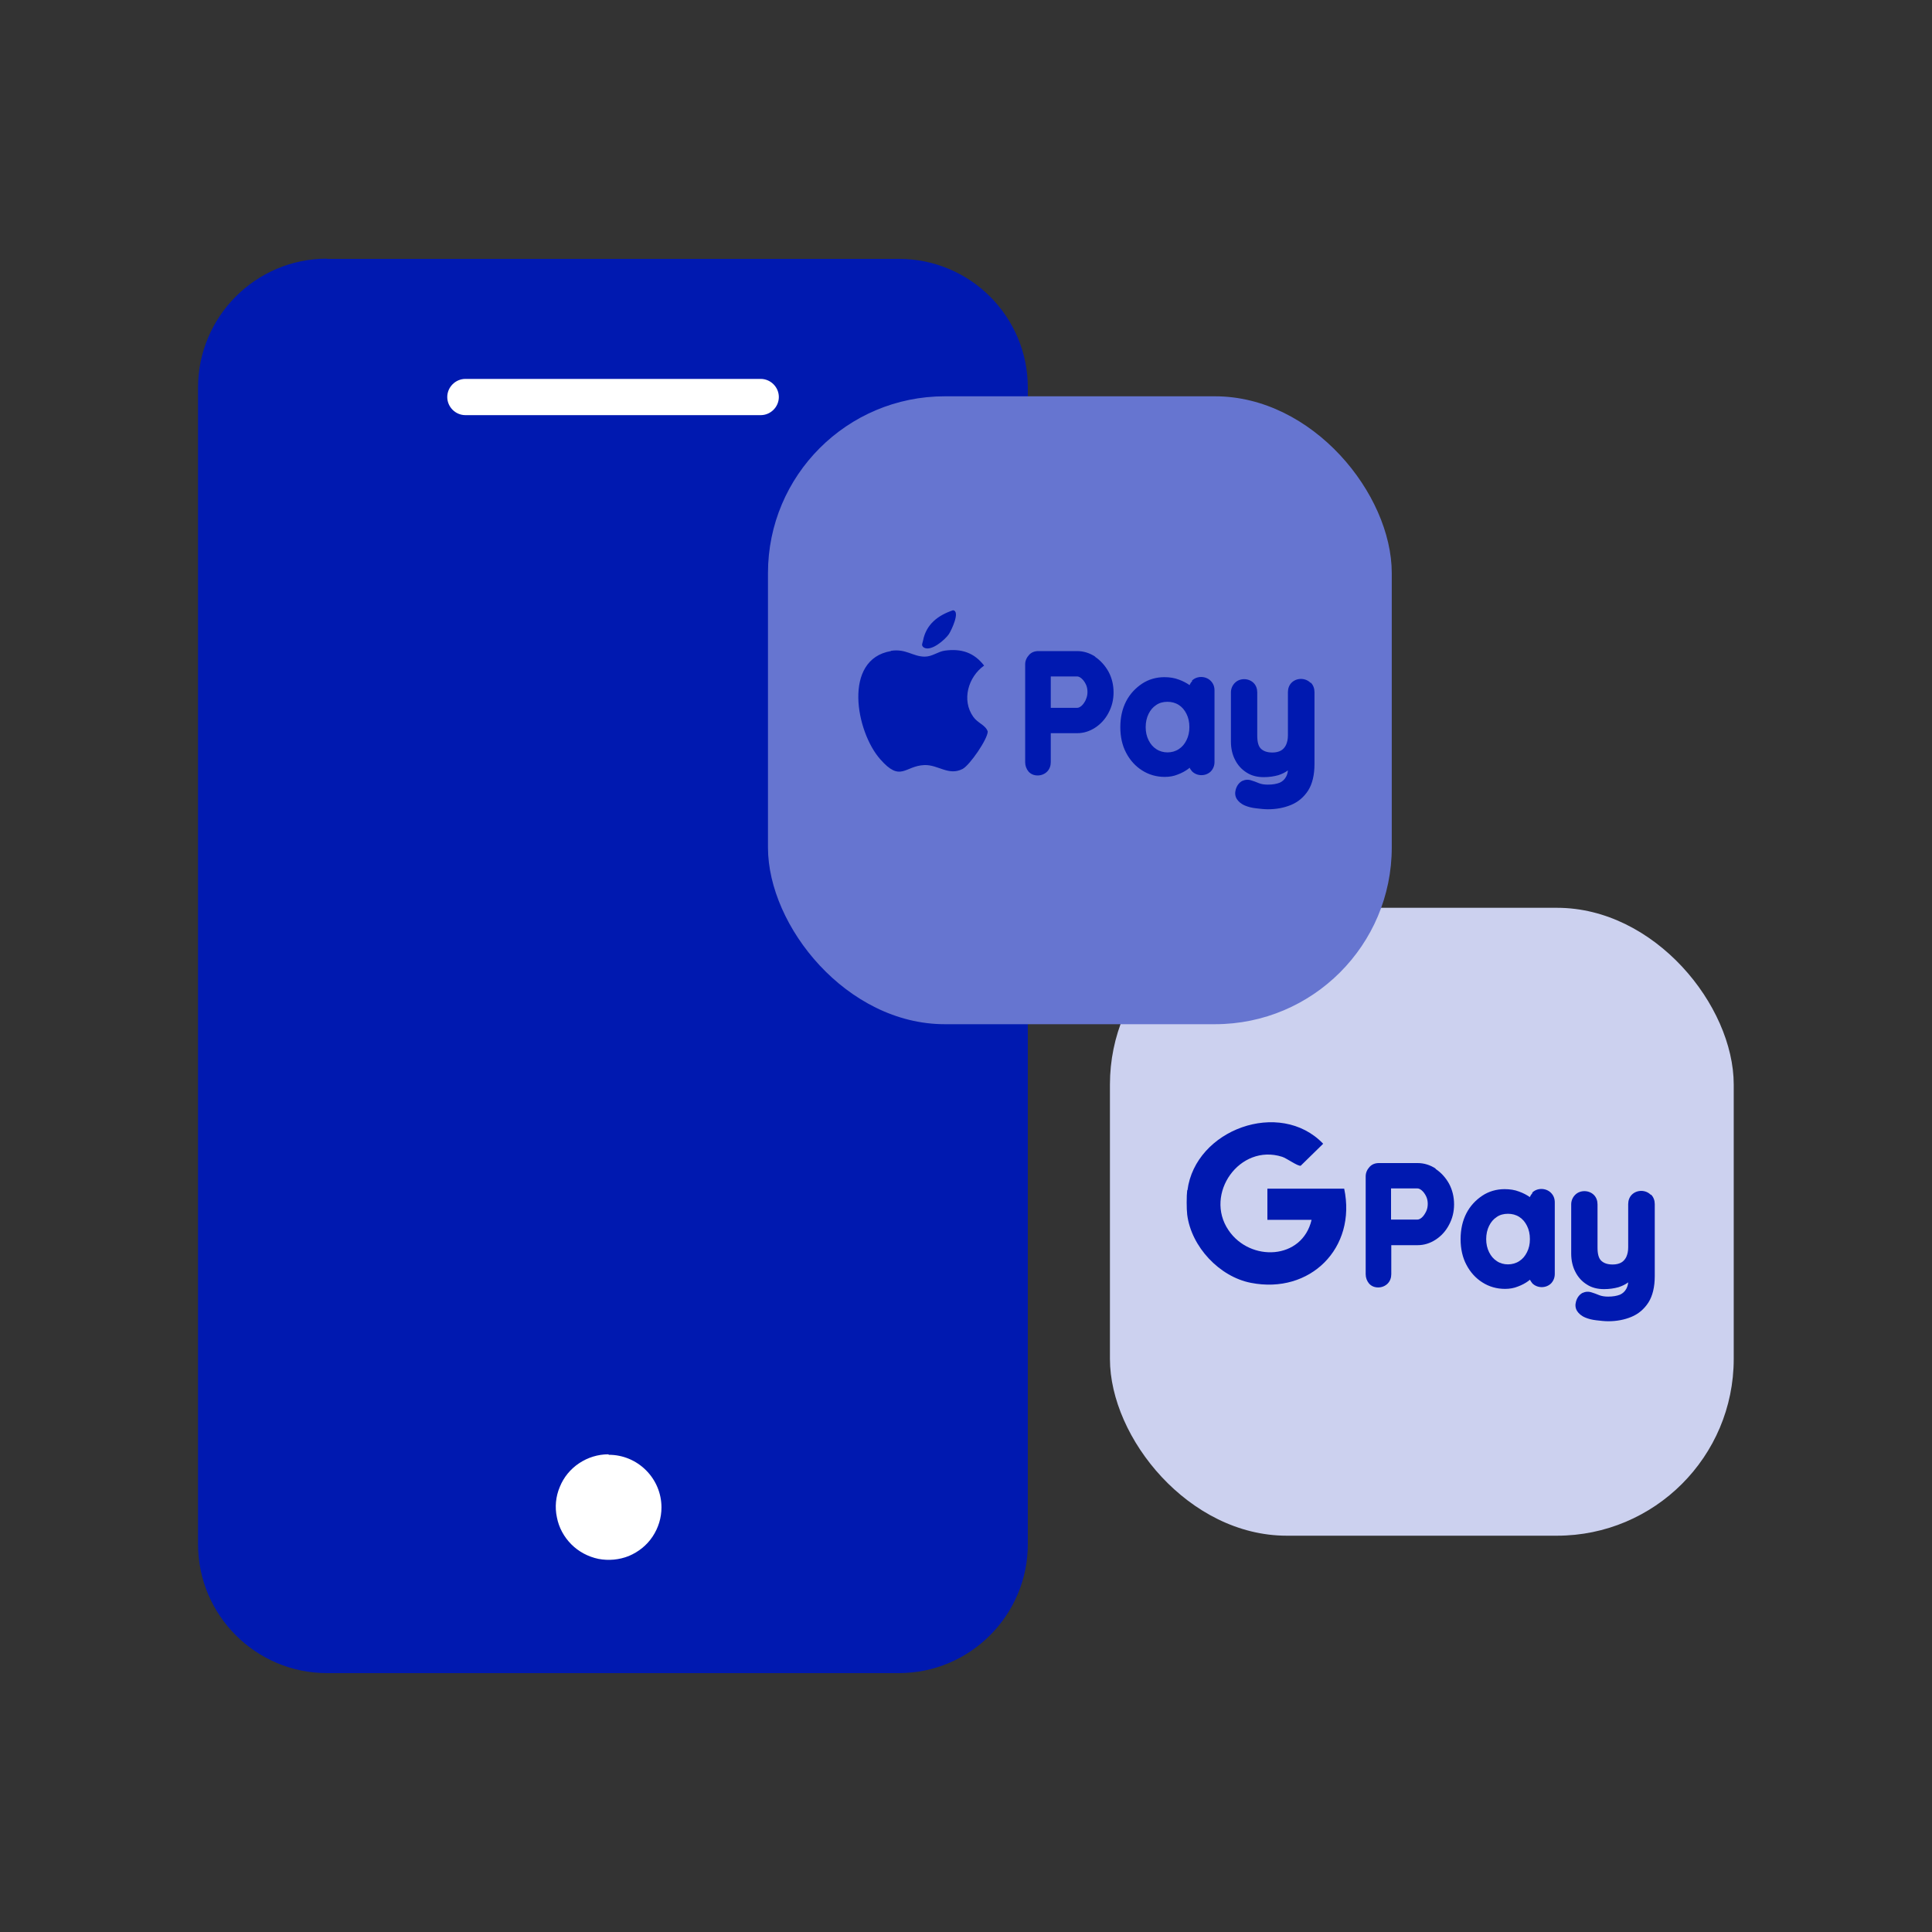
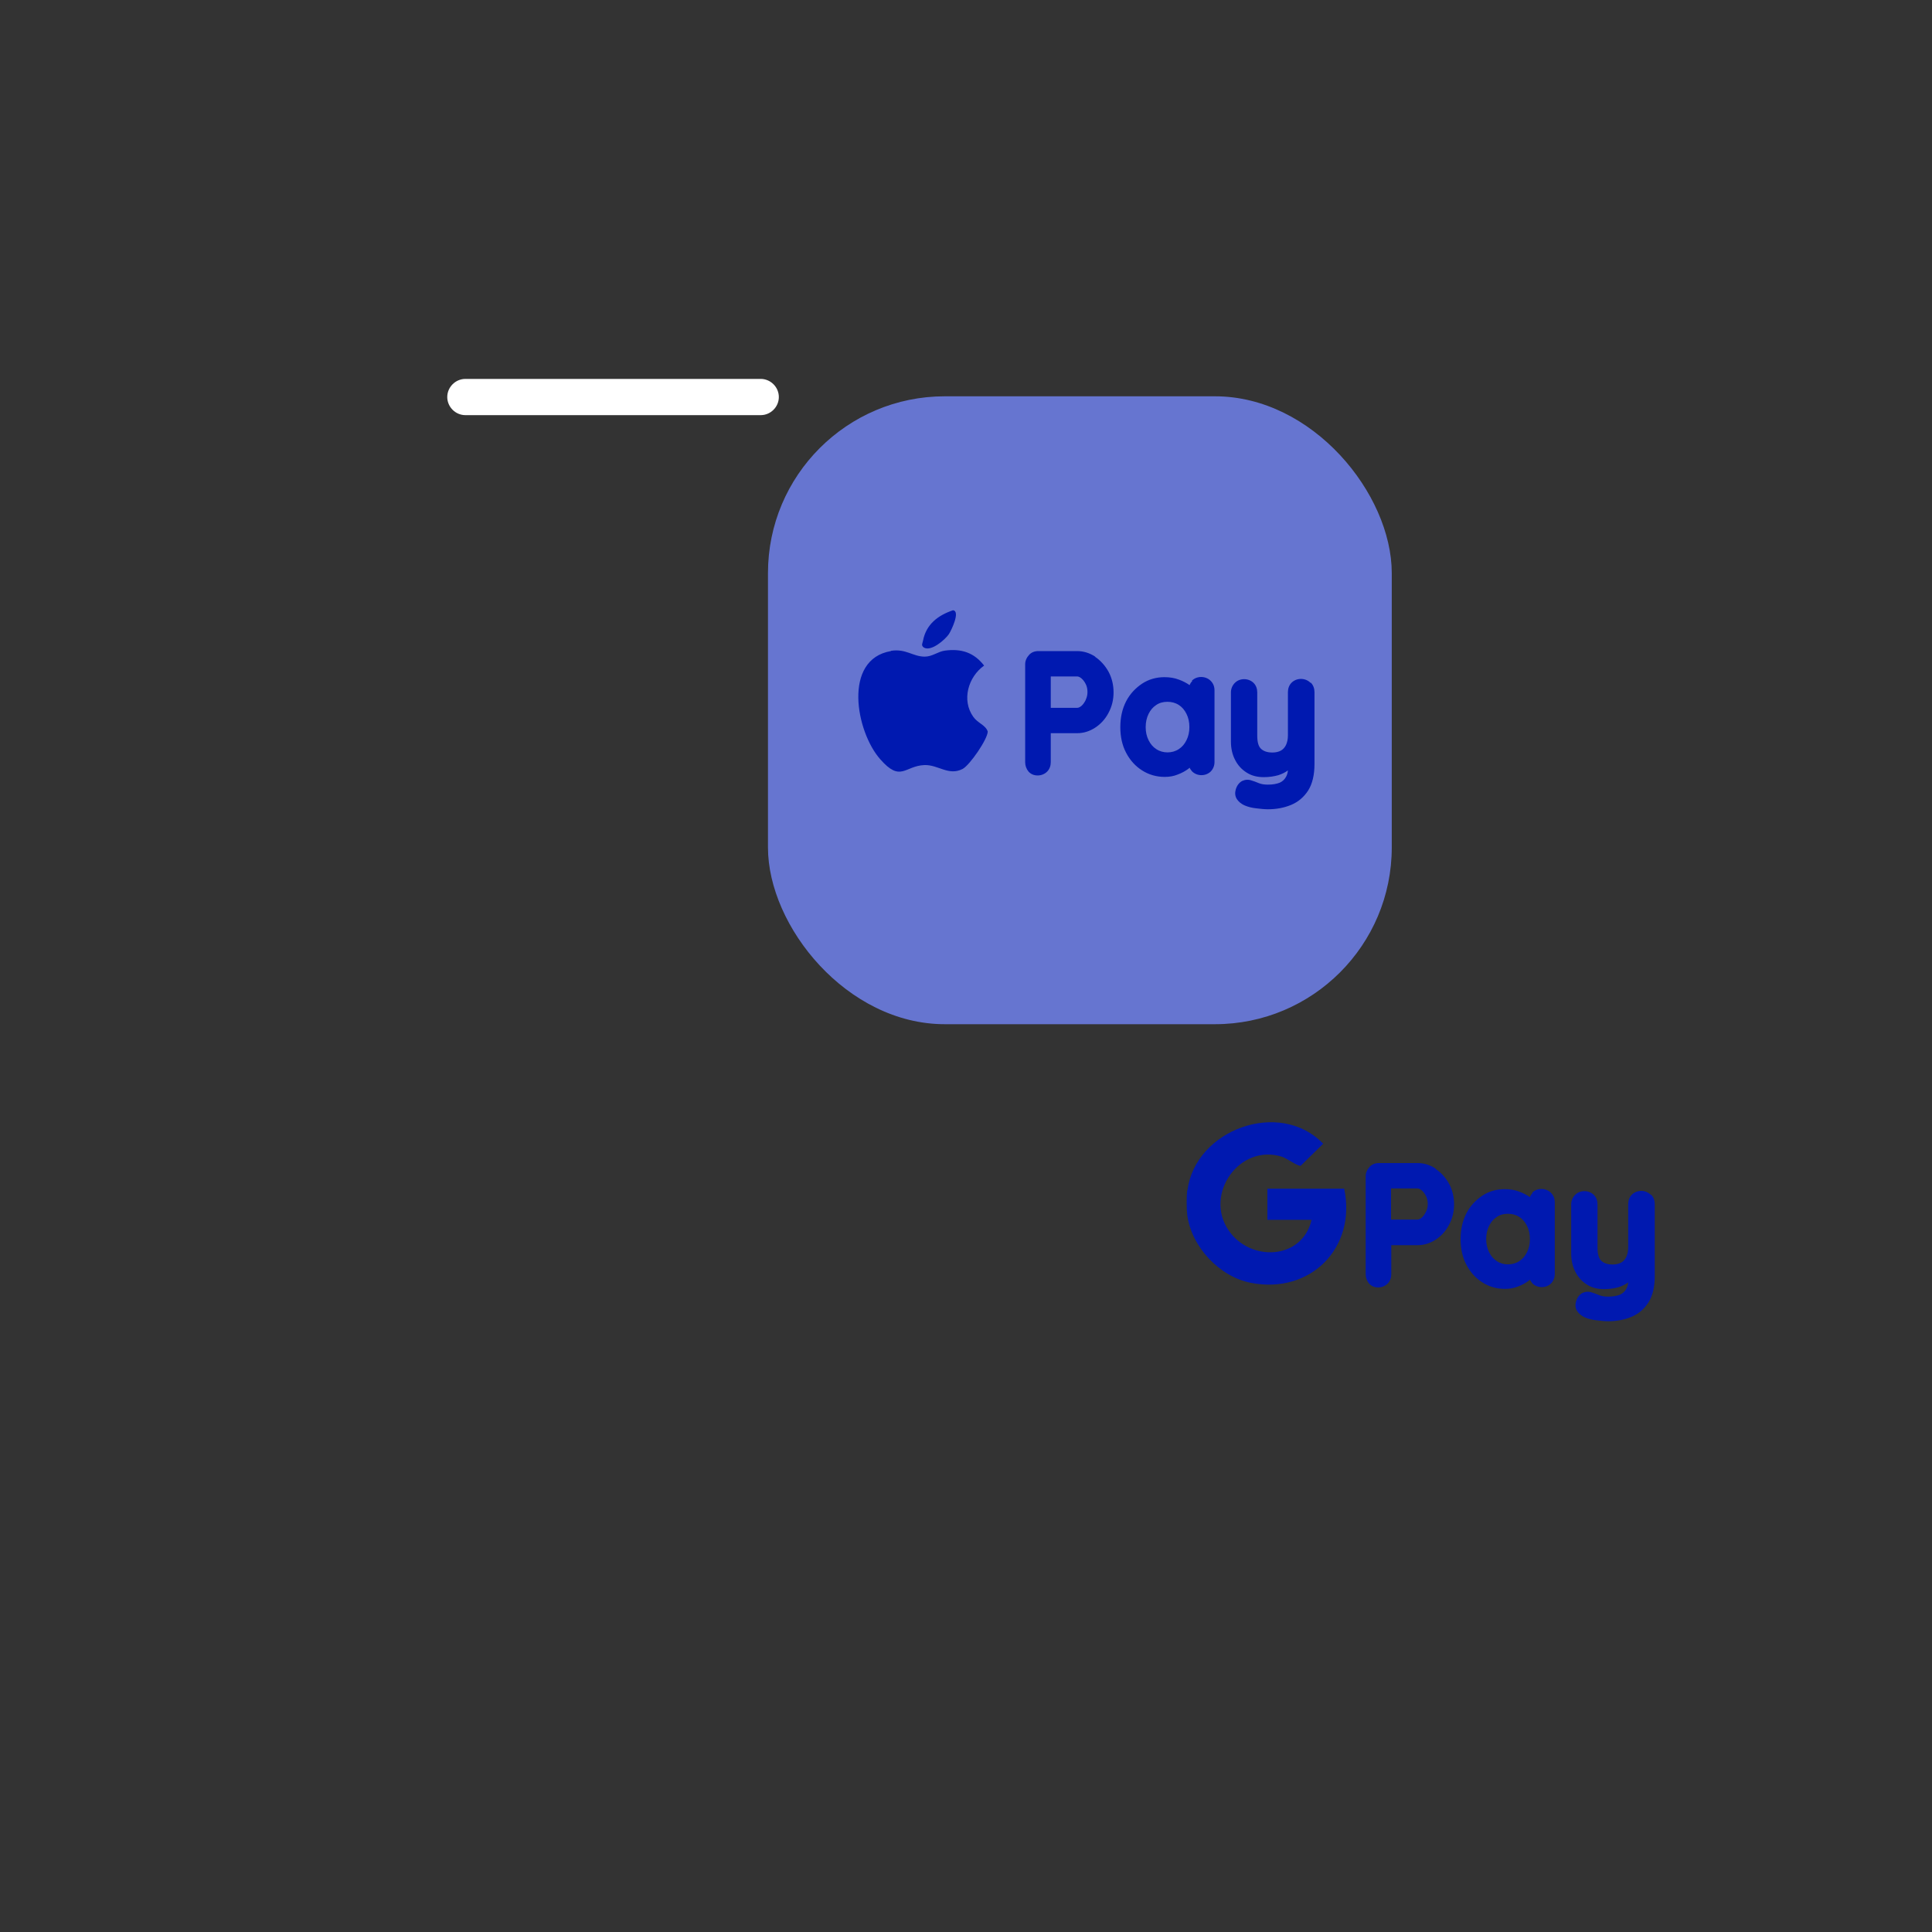
<svg xmlns="http://www.w3.org/2000/svg" id="Ebene_1" data-name="Ebene 1" viewBox="0 0 80 80">
  <rect x="0" y="0" width="80" height="80" fill="#333333" stroke="none" />
  <defs>
    <style>
      .cls-1 {
        fill: #fff;
      }

      .cls-2 {
        fill: #ccd1ef;
      }

      .cls-3 {
        fill: #6675d0;
      }

      .cls-4 {
        fill: #0019b0;
      }
    </style>
  </defs>
-   <path class="cls-4" d="M13.54,10.72h23.69c2.94,0,5.33,2.39,5.33,5.33v47.89c0,2.94-2.39,5.34-5.34,5.34H13.54c-2.94,0-5.34-2.39-5.34-5.34V16.05c0-2.94,2.39-5.34,5.34-5.34Z" />
-   <path class="cls-1" d="M25.19,60.22c-.43,0-.85.13-1.21.37-.36.24-.64.58-.8.98-.17.4-.21.84-.12,1.26.08.42.29.81.6,1.12.3.3.69.51,1.12.6.42.08.86.04,1.26-.12.4-.17.74-.44.98-.8.24-.36.37-.78.37-1.21,0-.58-.23-1.13-.64-1.54s-.96-.64-1.54-.64Z" />
  <path class="cls-1" d="M31.5,15.69h-12.23c-.41,0-.75.34-.75.75s.34.75.75.75h12.23c.41,0,.75-.34.75-.75s-.34-.75-.75-.75Z" />
-   <rect class="cls-2" x="45.96" y="37.59" width="25.83" height="26" rx="7.32" ry="7.32" />
  <rect class="cls-3" x="31.8" y="16.41" width="25.83" height="26" rx="7.32" ry="7.32" />
  <path class="cls-4" d="M49.17,49.29c.32-2.52,3.83-3.8,5.62-1.93l-.93.91c-.12.03-.58-.31-.77-.37-1.76-.56-3.24,1.54-2.22,3.04.89,1.32,3.05,1.24,3.44-.43h-1.83v-1.29h3.18c.52,2.46-1.41,4.38-3.86,3.9-1.3-.25-2.47-1.49-2.64-2.82-.03-.23-.03-.79,0-1.02Z" />
  <path class="cls-4" d="M59.45,48.39c-.23-.15-.48-.23-.75-.23h-1.6c-.16,0-.29.05-.39.16-.1.11-.16.24-.16.39v4.05c0,.15.05.28.14.39.1.11.23.16.38.16s.29-.06.39-.16c.1-.1.15-.24.15-.39v-1.2h1.09c.27,0,.52-.08.75-.23.23-.15.42-.36.55-.61.14-.26.21-.54.21-.85s-.07-.6-.21-.86c-.14-.25-.33-.46-.56-.61ZM57.6,49.21h1.09c.06,0,.12.03.18.08.07.06.13.14.18.24.05.1.07.21.07.32s-.02.22-.07.32c-.05.1-.11.19-.18.25-.06.05-.12.08-.18.08h-1.09v-1.3Z" />
  <path class="cls-4" d="M63.46,49.4c-.05.05-.09.11-.11.17-.13-.09-.28-.17-.45-.23-.18-.07-.38-.1-.6-.1-.33,0-.65.09-.92.27-.27.18-.5.42-.66.73-.16.31-.24.67-.24,1.07s.08.76.24,1.06c.16.31.39.56.66.73.28.18.6.27.94.27.19,0,.37-.03.54-.1.16-.06.31-.14.43-.23.02-.02.04-.03.06-.05.03.05.06.1.1.15.21.21.57.21.78,0,.1-.11.15-.24.15-.39v-2.96c0-.16-.05-.29-.16-.4-.21-.21-.58-.21-.78,0ZM63.23,50.76c.08.16.12.34.12.55s-.04.38-.12.54c-.08.16-.18.28-.32.37-.27.18-.67.18-.93,0-.14-.09-.24-.21-.32-.37-.08-.16-.12-.34-.12-.54s.04-.39.12-.55c.08-.16.18-.28.32-.37.13-.09.29-.13.46-.13s.33.04.47.13c.14.09.24.21.32.37Z" />
  <path class="cls-4" d="M68.35,49.47c-.21-.21-.57-.21-.78,0-.1.1-.15.24-.15.39v1.79c0,.16-.03.29-.08.4-.05.1-.12.18-.21.23-.09.05-.21.08-.35.08-.21,0-.36-.05-.47-.15-.11-.1-.16-.28-.16-.55v-1.79c0-.15-.05-.29-.15-.39-.21-.21-.58-.21-.78,0-.1.1-.16.24-.16.39v2.04c0,.28.06.54.17.75.11.22.27.4.48.53.2.13.44.19.71.19.22,0,.42-.03.6-.08.15-.05.28-.11.4-.2-.01.11-.04.2-.08.27-.06.11-.15.19-.26.24-.13.05-.29.08-.49.08-.14,0-.27-.02-.37-.06-.12-.05-.23-.09-.3-.11-.14-.05-.27-.04-.4.02-.12.07-.21.18-.26.35-.04.14-.03.27.04.39.07.11.18.21.35.28.12.05.27.09.45.11.17.02.34.04.49.04.35,0,.67-.06.96-.18.29-.12.53-.32.71-.6.17-.27.26-.64.26-1.09v-2.98c0-.15-.05-.29-.15-.39Z" />
  <path class="cls-4" d="M36.89,26.95c.62-.1.91.24,1.4.24.32,0,.54-.21.84-.25.68-.09,1.2.08,1.62.62-.66.47-.94,1.43-.45,2.12.19.27.51.34.6.61,0,.31-.74,1.39-1.04,1.55-.58.3-1.01-.18-1.58-.16-.82.03-.98.73-1.83-.24-1.01-1.14-1.56-4.14.44-4.48Z" />
  <path class="cls-4" d="M39.46,25.27c.32.03-.07.84-.17.99-.16.23-.74.74-1.04.55-.12-.09-.05-.17-.03-.28.13-.68.62-1.05,1.24-1.26Z" />
  <path class="cls-4" d="M45.35,27.19h0c-.23-.15-.48-.23-.75-.23h-1.6c-.16,0-.29.05-.39.16-.1.11-.16.24-.16.39v4.05c0,.15.05.28.14.39.1.11.23.16.38.16s.29-.06.39-.16c.1-.1.15-.24.15-.39v-1.2h1.09c.27,0,.52-.08.75-.23.23-.15.42-.36.55-.61.14-.26.21-.54.21-.85s-.07-.6-.21-.86c-.14-.25-.33-.46-.55-.61ZM44.96,28.98c-.05.1-.11.19-.18.25-.06.05-.12.08-.18.08h-1.09v-1.3h1.09c.06,0,.12.03.18.08.07.06.13.14.18.24.05.1.07.21.07.32s-.02.22-.07.32h0Z" />
  <path class="cls-4" d="M49.37,28.2c-.05.05-.09.11-.11.17-.13-.09-.28-.17-.45-.23-.18-.07-.38-.1-.6-.1-.33,0-.65.09-.92.27-.27.18-.5.42-.66.73-.16.31-.24.67-.24,1.07s.08.76.24,1.06c.16.31.39.56.66.73.28.18.6.27.94.27.19,0,.37-.03.54-.1.16-.06.31-.14.43-.23.02-.02.04-.03.06-.05.02.05.06.1.1.15.21.21.57.21.78,0,.1-.11.15-.24.15-.39v-2.96c0-.16-.05-.29-.16-.4-.21-.21-.58-.21-.78,0ZM49.25,30.11c0,.2-.04.38-.12.54-.08.16-.18.28-.32.37-.27.18-.66.18-.93,0-.14-.09-.24-.21-.32-.37-.08-.16-.12-.34-.12-.54s.04-.39.12-.55c.08-.16.18-.28.32-.37.13-.09.29-.13.46-.13s.33.04.47.13c.14.09.24.21.32.37.08.16.12.34.12.55Z" />
  <path class="cls-4" d="M54.26,28.27c-.21-.21-.57-.21-.78,0-.1.1-.15.24-.15.39v1.79c0,.16-.03.29-.08.4-.05.1-.12.18-.21.23-.09.05-.21.08-.35.08-.21,0-.36-.05-.47-.15-.11-.1-.16-.28-.16-.55v-1.79c0-.15-.05-.29-.15-.39-.21-.21-.58-.21-.78,0-.1.1-.16.24-.16.39v2.04c0,.28.06.54.17.75.11.22.27.4.48.53.2.13.44.19.71.19.22,0,.42-.03.6-.08.15-.05.28-.11.4-.2-.01.11-.04.2-.08.27-.06.11-.15.19-.26.24-.13.05-.29.08-.49.08-.14,0-.27-.02-.37-.06-.12-.05-.23-.09-.3-.11-.14-.05-.27-.04-.4.02-.12.07-.21.18-.26.35-.04.14-.03.27.04.39.07.11.18.21.35.28.12.05.27.09.45.11.17.02.34.04.49.04.35,0,.67-.06.96-.18.29-.12.53-.32.71-.6.17-.27.26-.64.26-1.09v-2.98c0-.15-.05-.29-.15-.39Z" />
</svg>